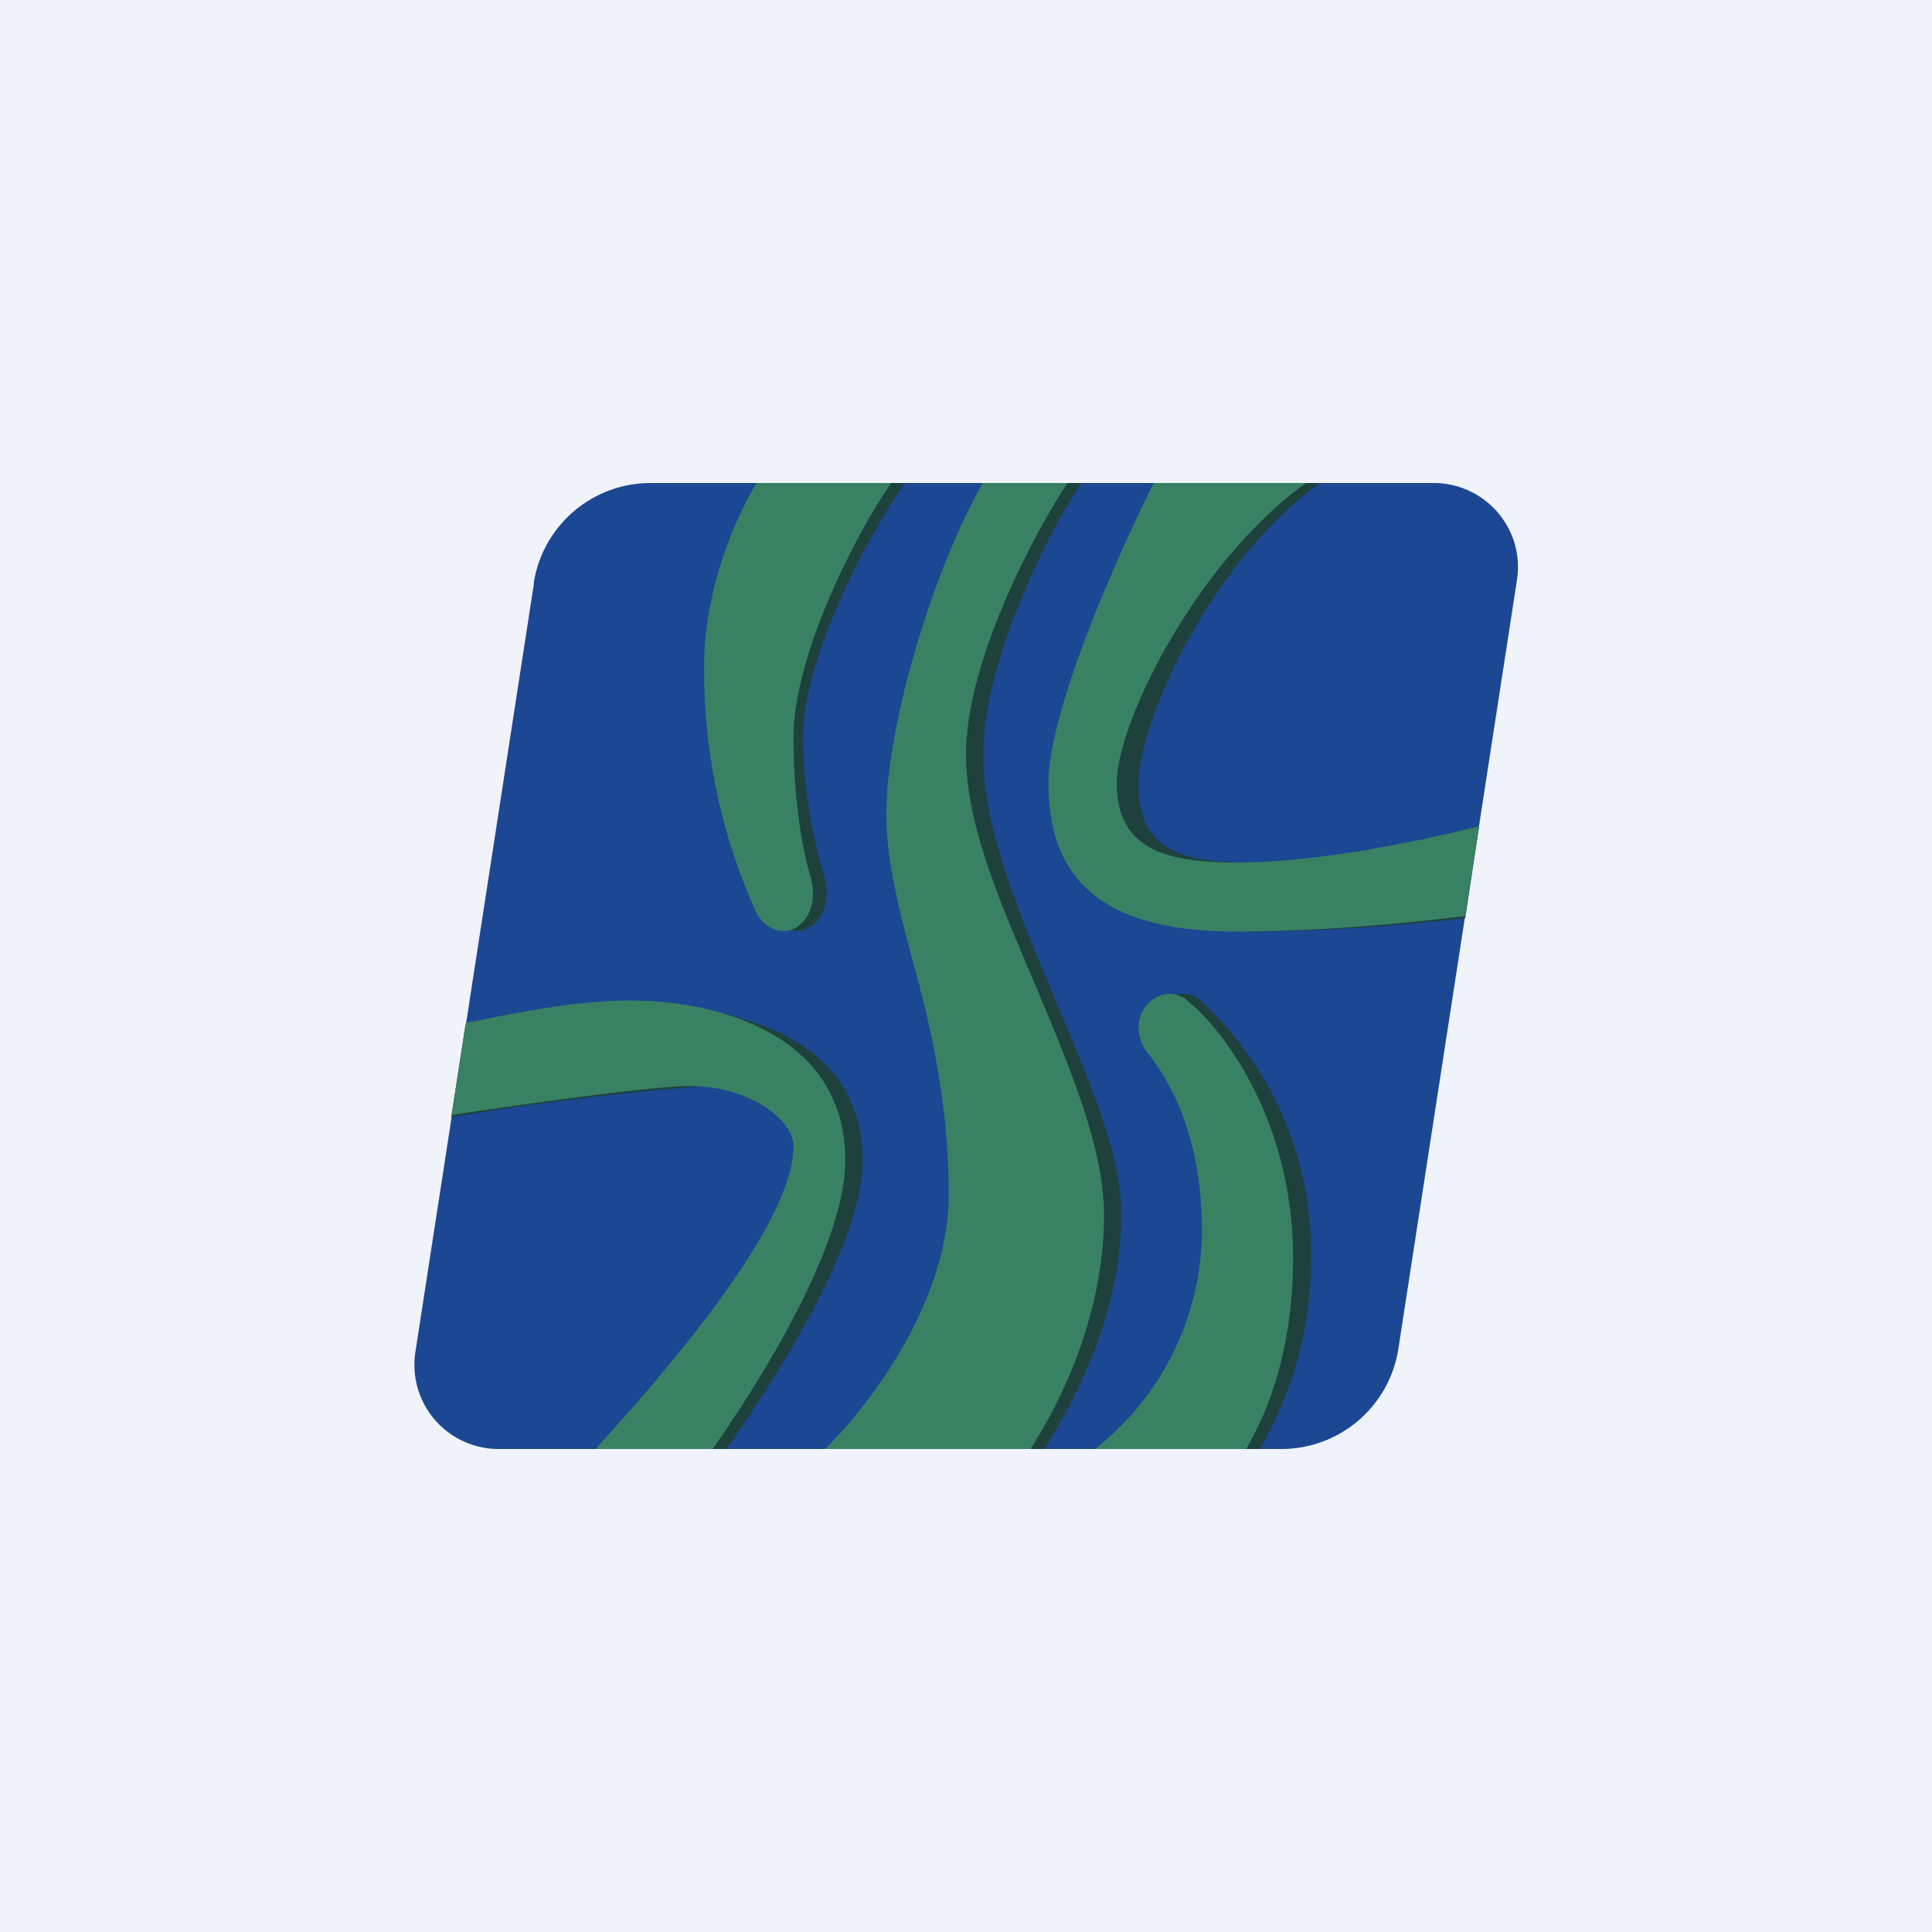
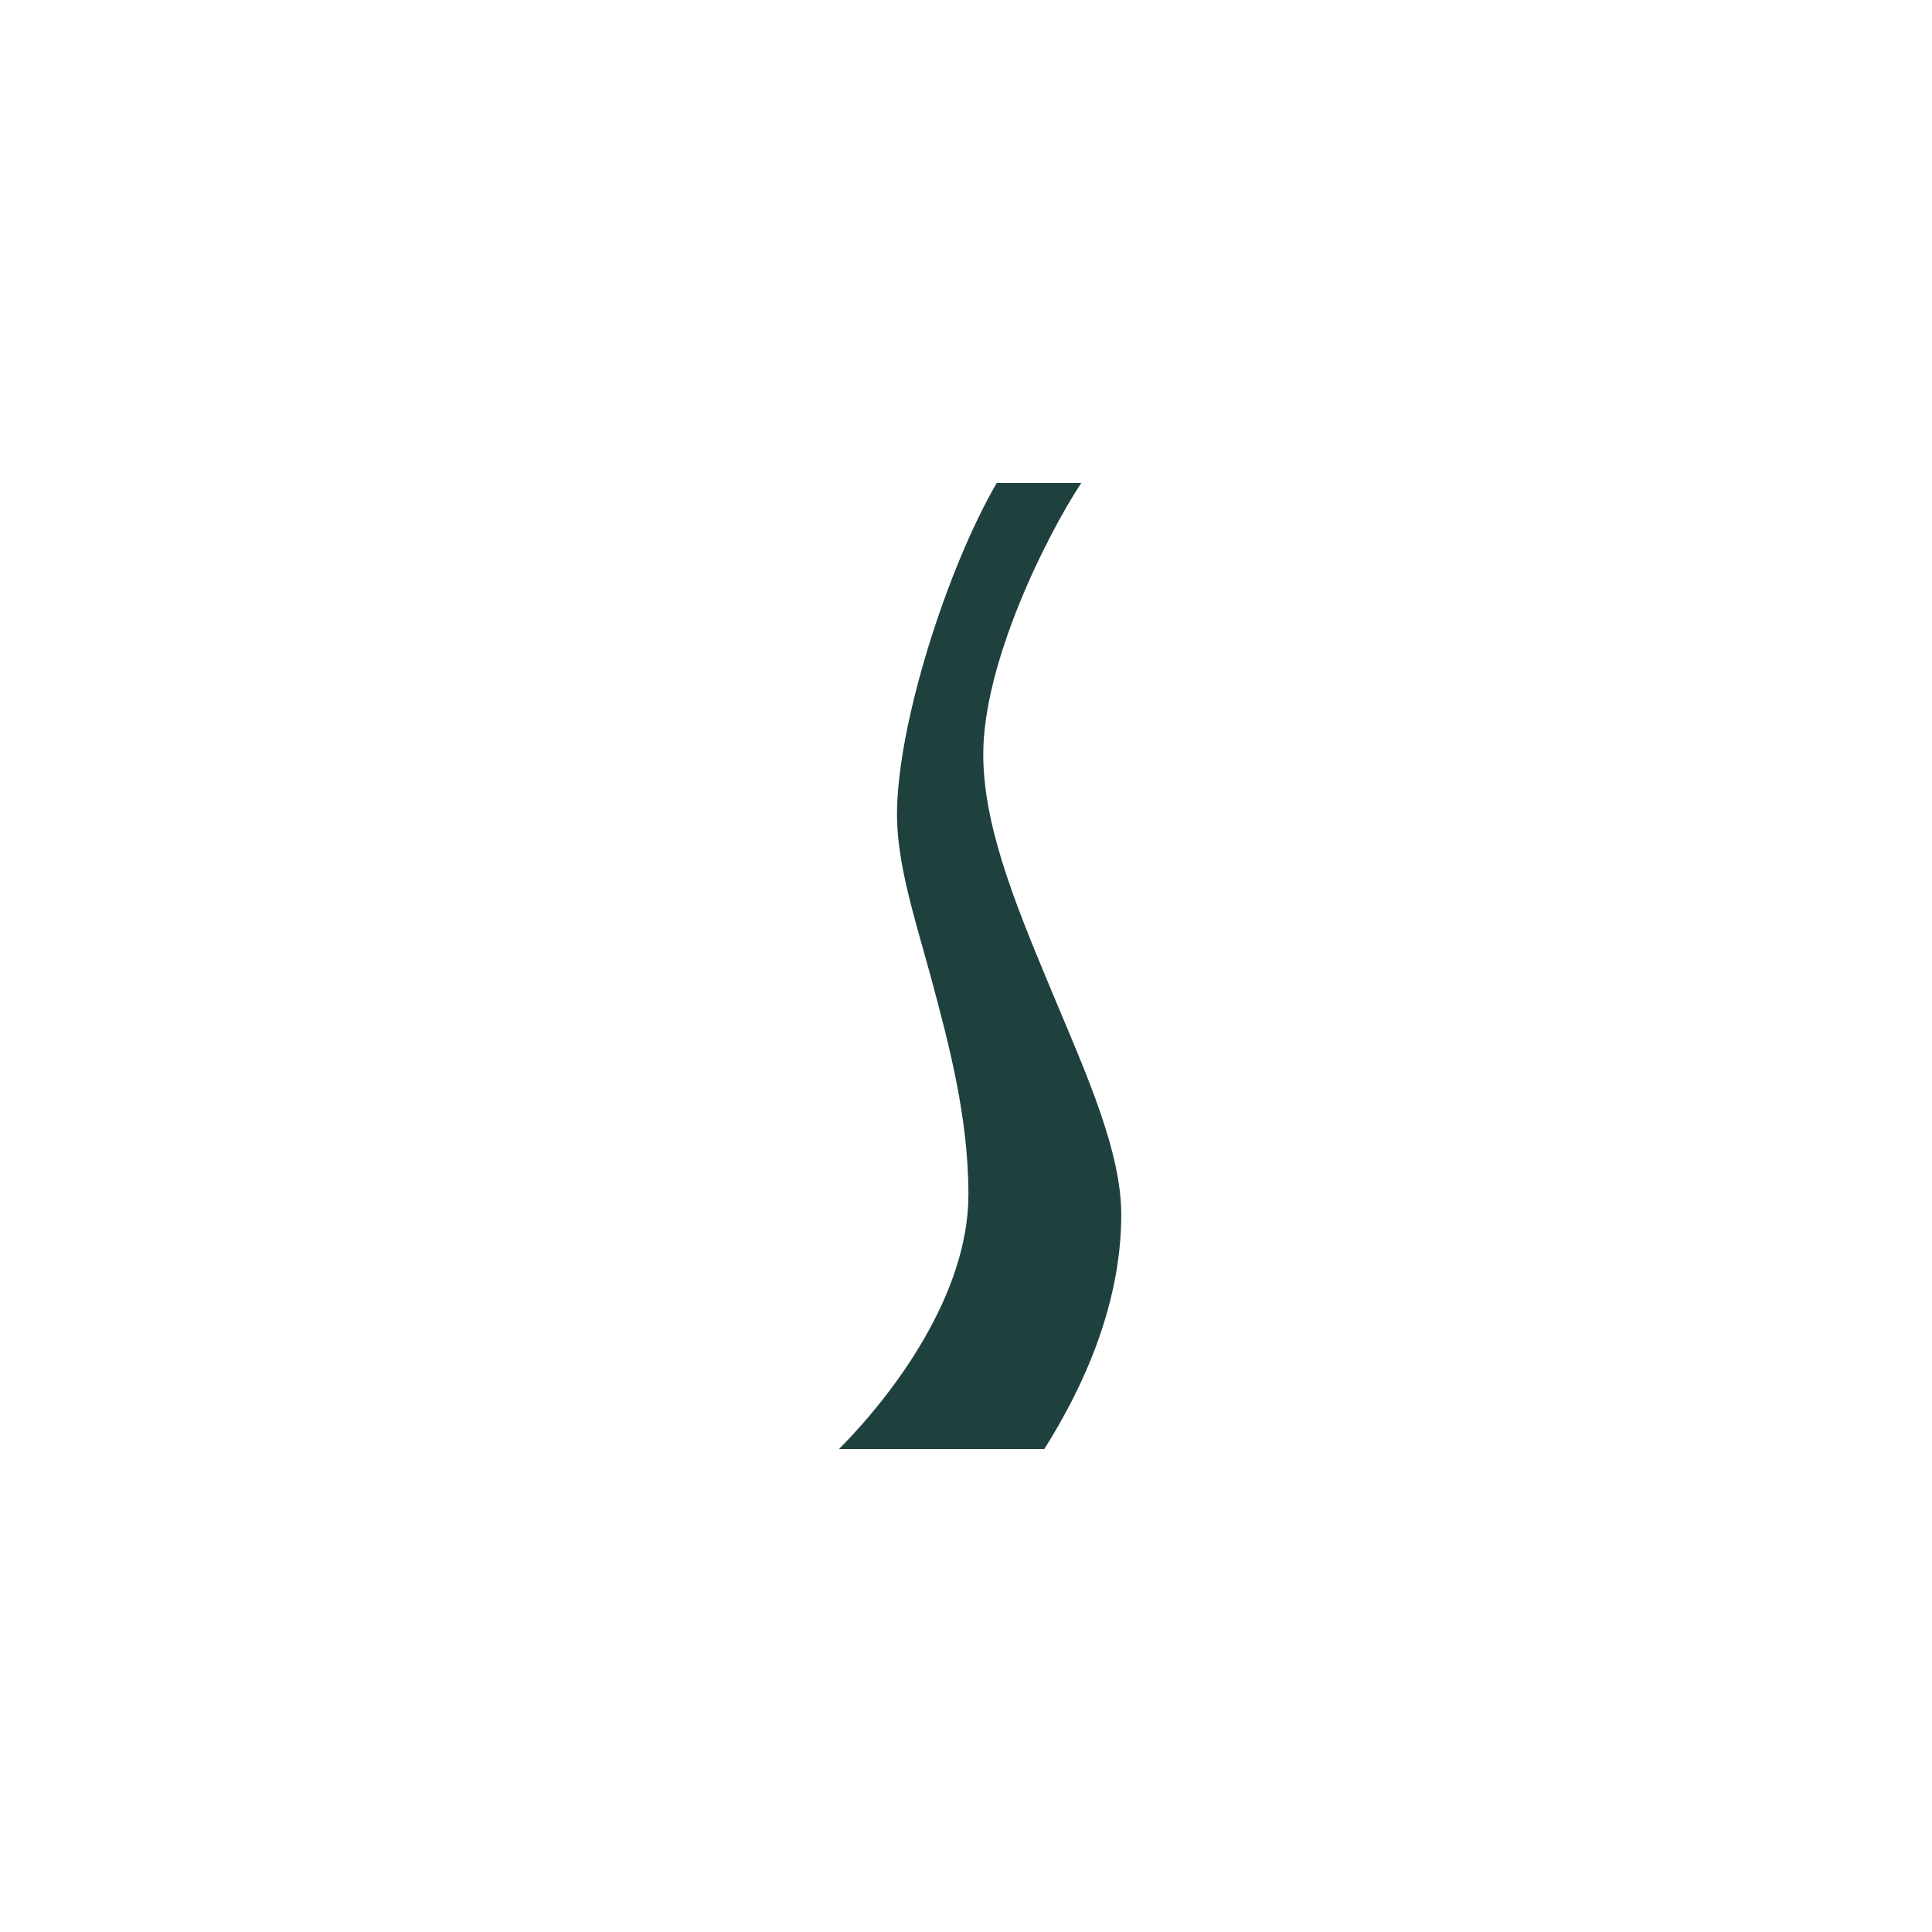
<svg xmlns="http://www.w3.org/2000/svg" width="56" height="56" viewBox="0 0 56 56">
-   <path fill="#F0F3FA" d="M0 0h56v56H0z" />
-   <path d="M15.47 16.9a3.43 3.43 0 0 1 3.4-2.9h22.68c1.5 0 2.65 1.33 2.42 2.81l-3.44 22.3a3.43 3.43 0 0 1-3.4 2.89H14.46a2.44 2.44 0 0 1-2.42-2.81l3.44-22.3Z" fill="#1C4792" />
  <path d="M24.32 42c1.56-1.57 3.75-4.47 3.75-7.37 0-2.28-.58-4.42-1.11-6.39-.46-1.67-.96-3.22-.96-4.63 0-2.61 1.46-7.15 2.89-9.61h2.45c-1 1.52-2.84 5.19-2.84 7.87 0 2.23 1.1 4.73 2.1 7.14.94 2.24 1.9 4.4 1.9 6.2 0 2.64-1.14 5.07-2.23 6.79h-5.95Z" fill="#1E413E" />
-   <path d="M21.06 42c1.69-2.43 3.94-6.04 3.94-8.37 0-3.64-3.78-4.47-6.34-4.47-2.03 0-4.28.38-5.17.57l-.41 2.65a85.2 85.2 0 0 1 7.32-.9c1.73 0 2.63 1 2.63 1.74 0 2.3-3.45 6.66-5.38 8.78h3.4ZM22.33 14a10.97 10.97 0 0 0-1.52 5.3 17 17 0 0 0 1.5 7.13c.23.47.75.72 1.19.43.47-.32.54-.94.38-1.5-.29-.96-.6-2.42-.6-3.99 0-2.32 1.84-5.77 2.95-7.37h-3.9ZM36.51 42h-4.38a8.1 8.1 0 0 0 3.11-6.3c0-2.6-.8-4.2-1.59-5.2-.4-.5-.32-1.25.22-1.57a.79.79 0 0 1 .9.04A9.95 9.95 0 0 1 38 36.45c0 2.43-.73 4.25-1.49 5.55ZM42.87 23.96l-.4 2.65c-1.6.19-3.93.39-6.24.39-3.96 0-5.23-1.57-5.23-4.3 0-2.08 1.72-6.47 2.84-8.7h4.42C35.1 16.26 33 20.93 33 22.7c0 1.9 1.17 2.3 3.23 2.3 2.28 0 5.03-.67 6.64-1.04Z" fill="#1E413E" />
-   <path d="M36.12 42h-4.38a8.1 8.1 0 0 0 3.1-6.3c0-2.6-.8-4.2-1.59-5.2-.39-.5-.32-1.25.23-1.57a.79.79 0 0 1 .9.04c1.31 1.07 3.1 3.77 3.1 7.48 0 2.43-.6 4.25-1.36 5.55ZM42.87 23.95l-.4 2.6c-1.58.2-4.13.45-6.64.45-3.95 0-5.44-1.57-5.44-4.3 0-2.08 1.94-6.47 3.05-8.7h4.42c-3.16 2.26-5.49 6.93-5.49 8.7 0 1.9 1.4 2.3 3.46 2.3 2.5 0 5.51-.67 7.04-1.05Z" fill="#398163" />
-   <path d="M30.94 14c-1 1.52-2.94 5.19-2.94 7.87 0 2.23 1.2 4.73 2.2 7.14.94 2.24 1.8 4.4 1.8 6.2 0 2.64-1.03 5.07-2.13 6.79h-5.95c1.56-1.57 3.58-4.47 3.58-7.37 0-2.28-.4-4.42-.94-6.39-.45-1.67-.87-3.22-.87-4.63 0-2.61 1.38-7.15 2.8-9.61h2.45ZM21.93 14h3.9c-1.1 1.6-2.83 5.05-2.83 7.37 0 1.57.2 3.03.48 4 .17.55.1 1.17-.38 1.5-.43.28-.96.03-1.19-.44a17 17 0 0 1-1.5-7.13c0-2.23.91-4.29 1.52-5.3ZM13.5 29.65c1.06-.2 3-.65 4.77-.65 2.55 0 6.23.99 6.23 4.63 0 2.33-2.15 5.94-3.84 8.37h-3.4c1.93-2.12 5.74-6.47 5.74-8.78 0-.75-1.27-1.74-3-1.74-1.01 0-4.24.44-6.91.84l.41-2.67Z" fill="#398163" />
</svg>